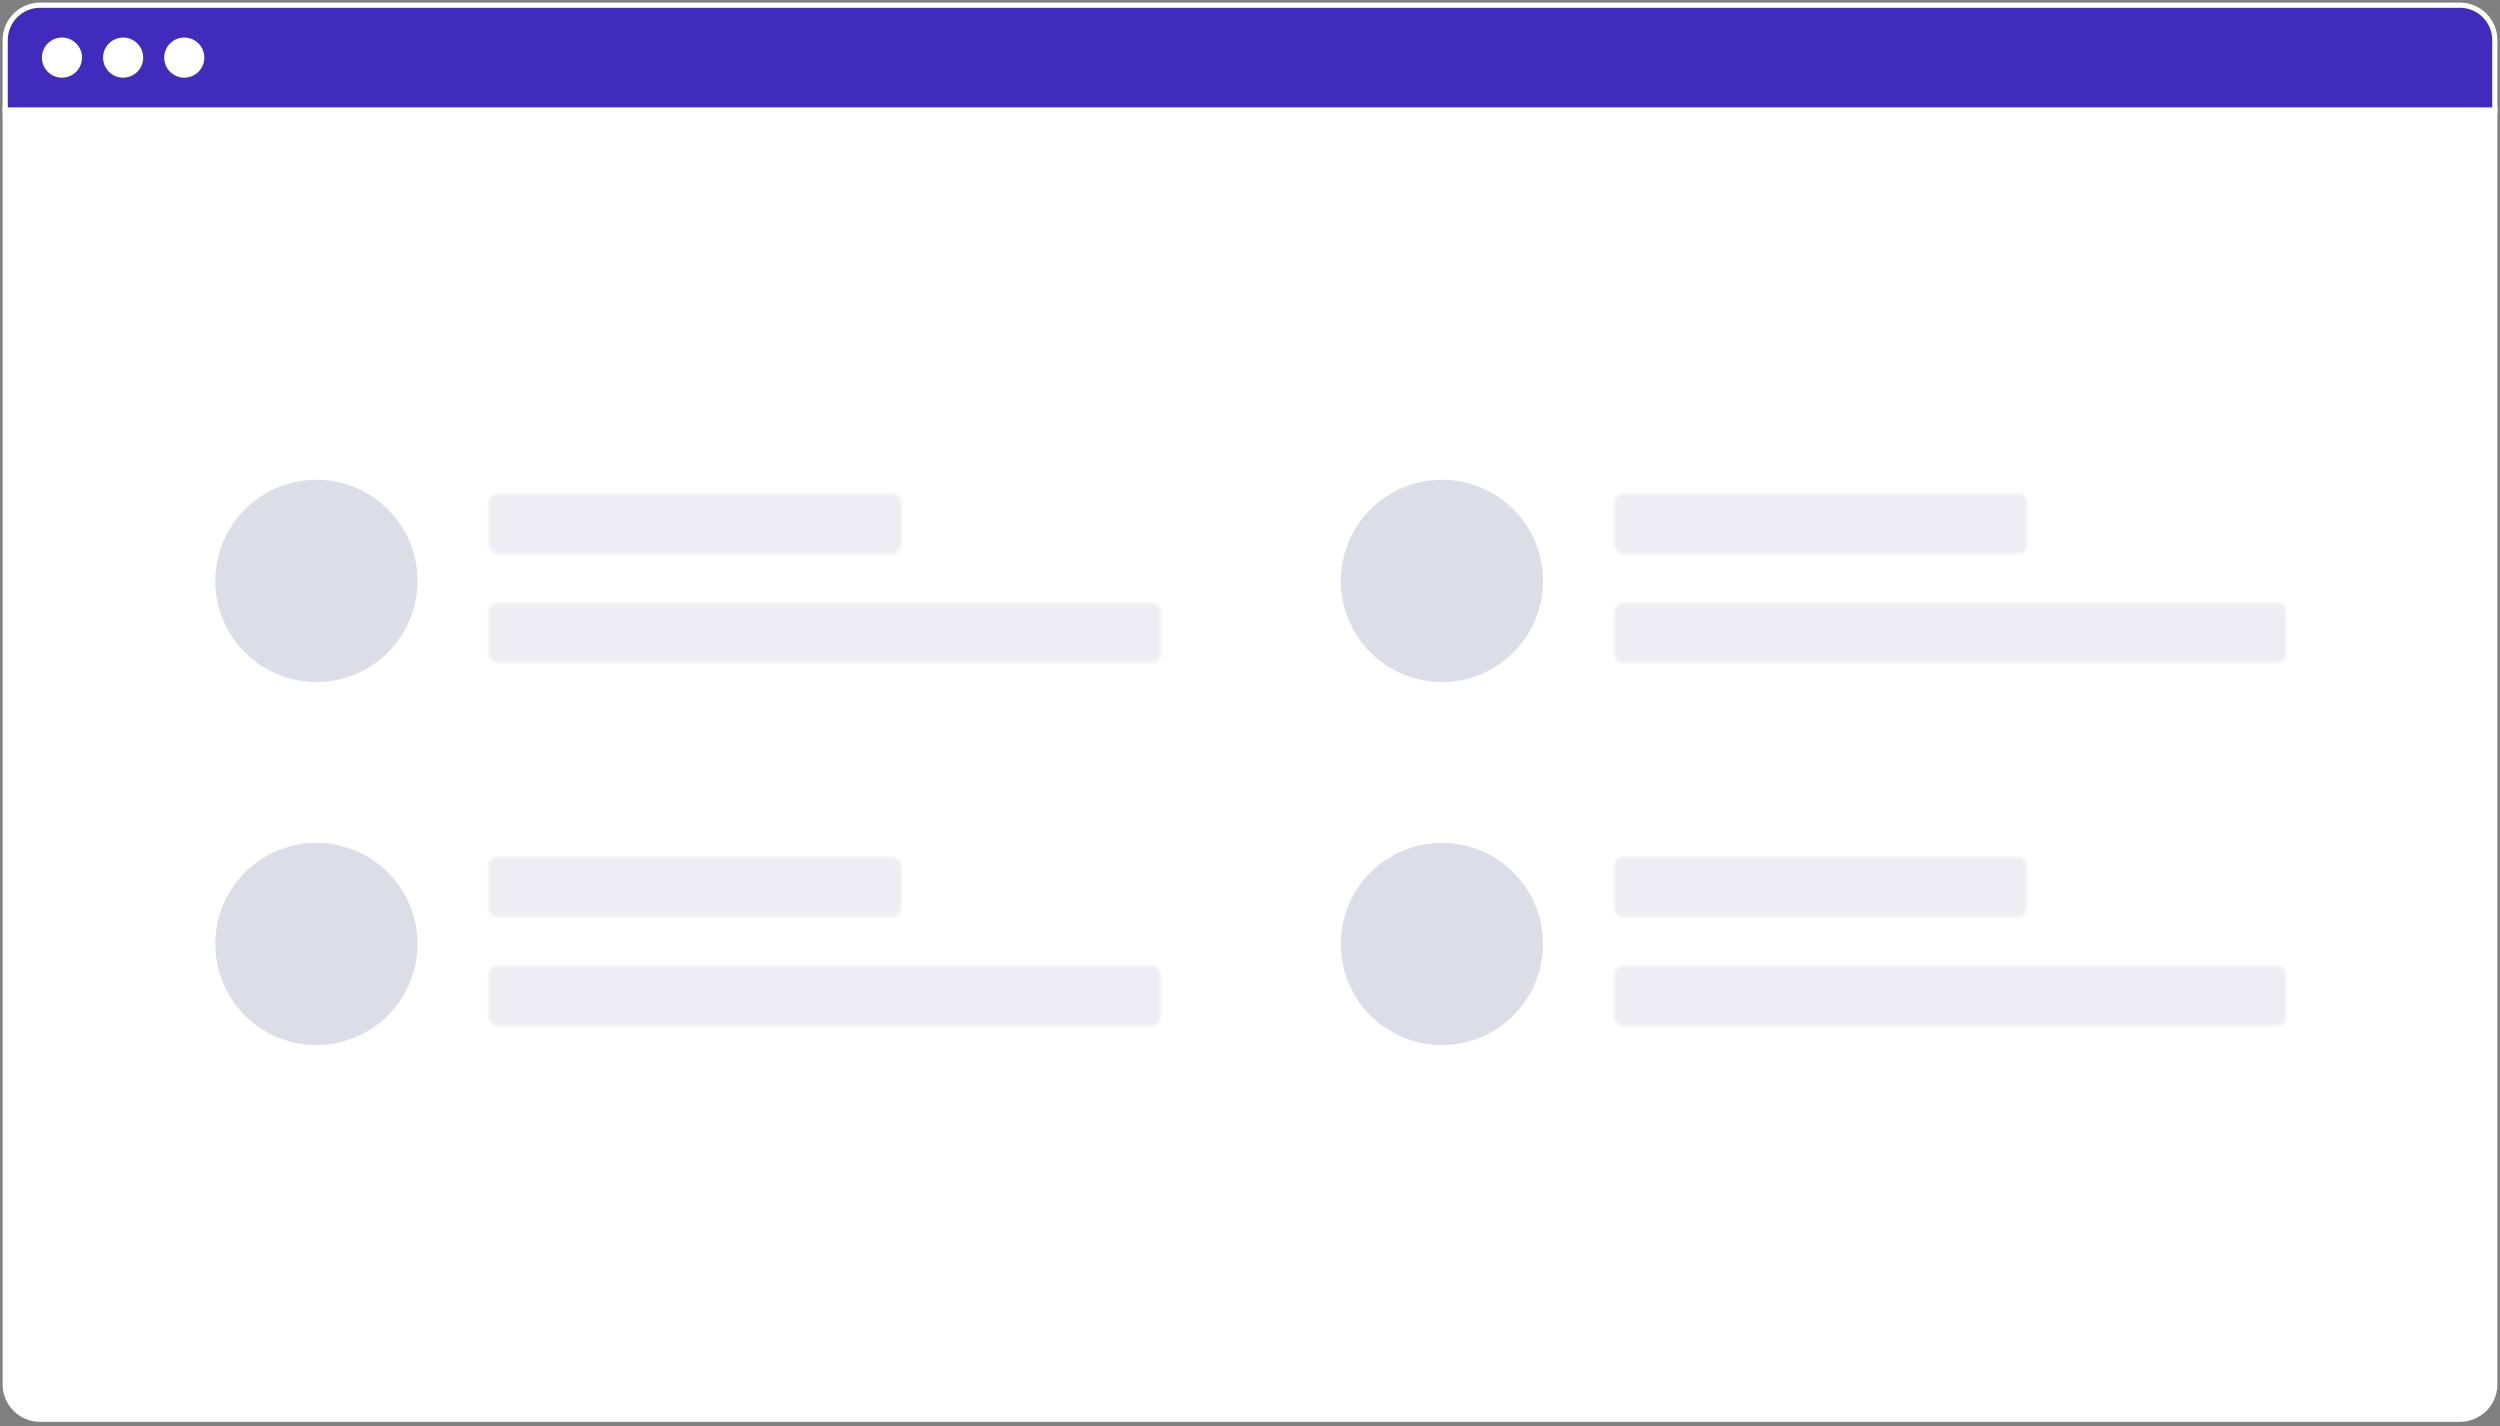
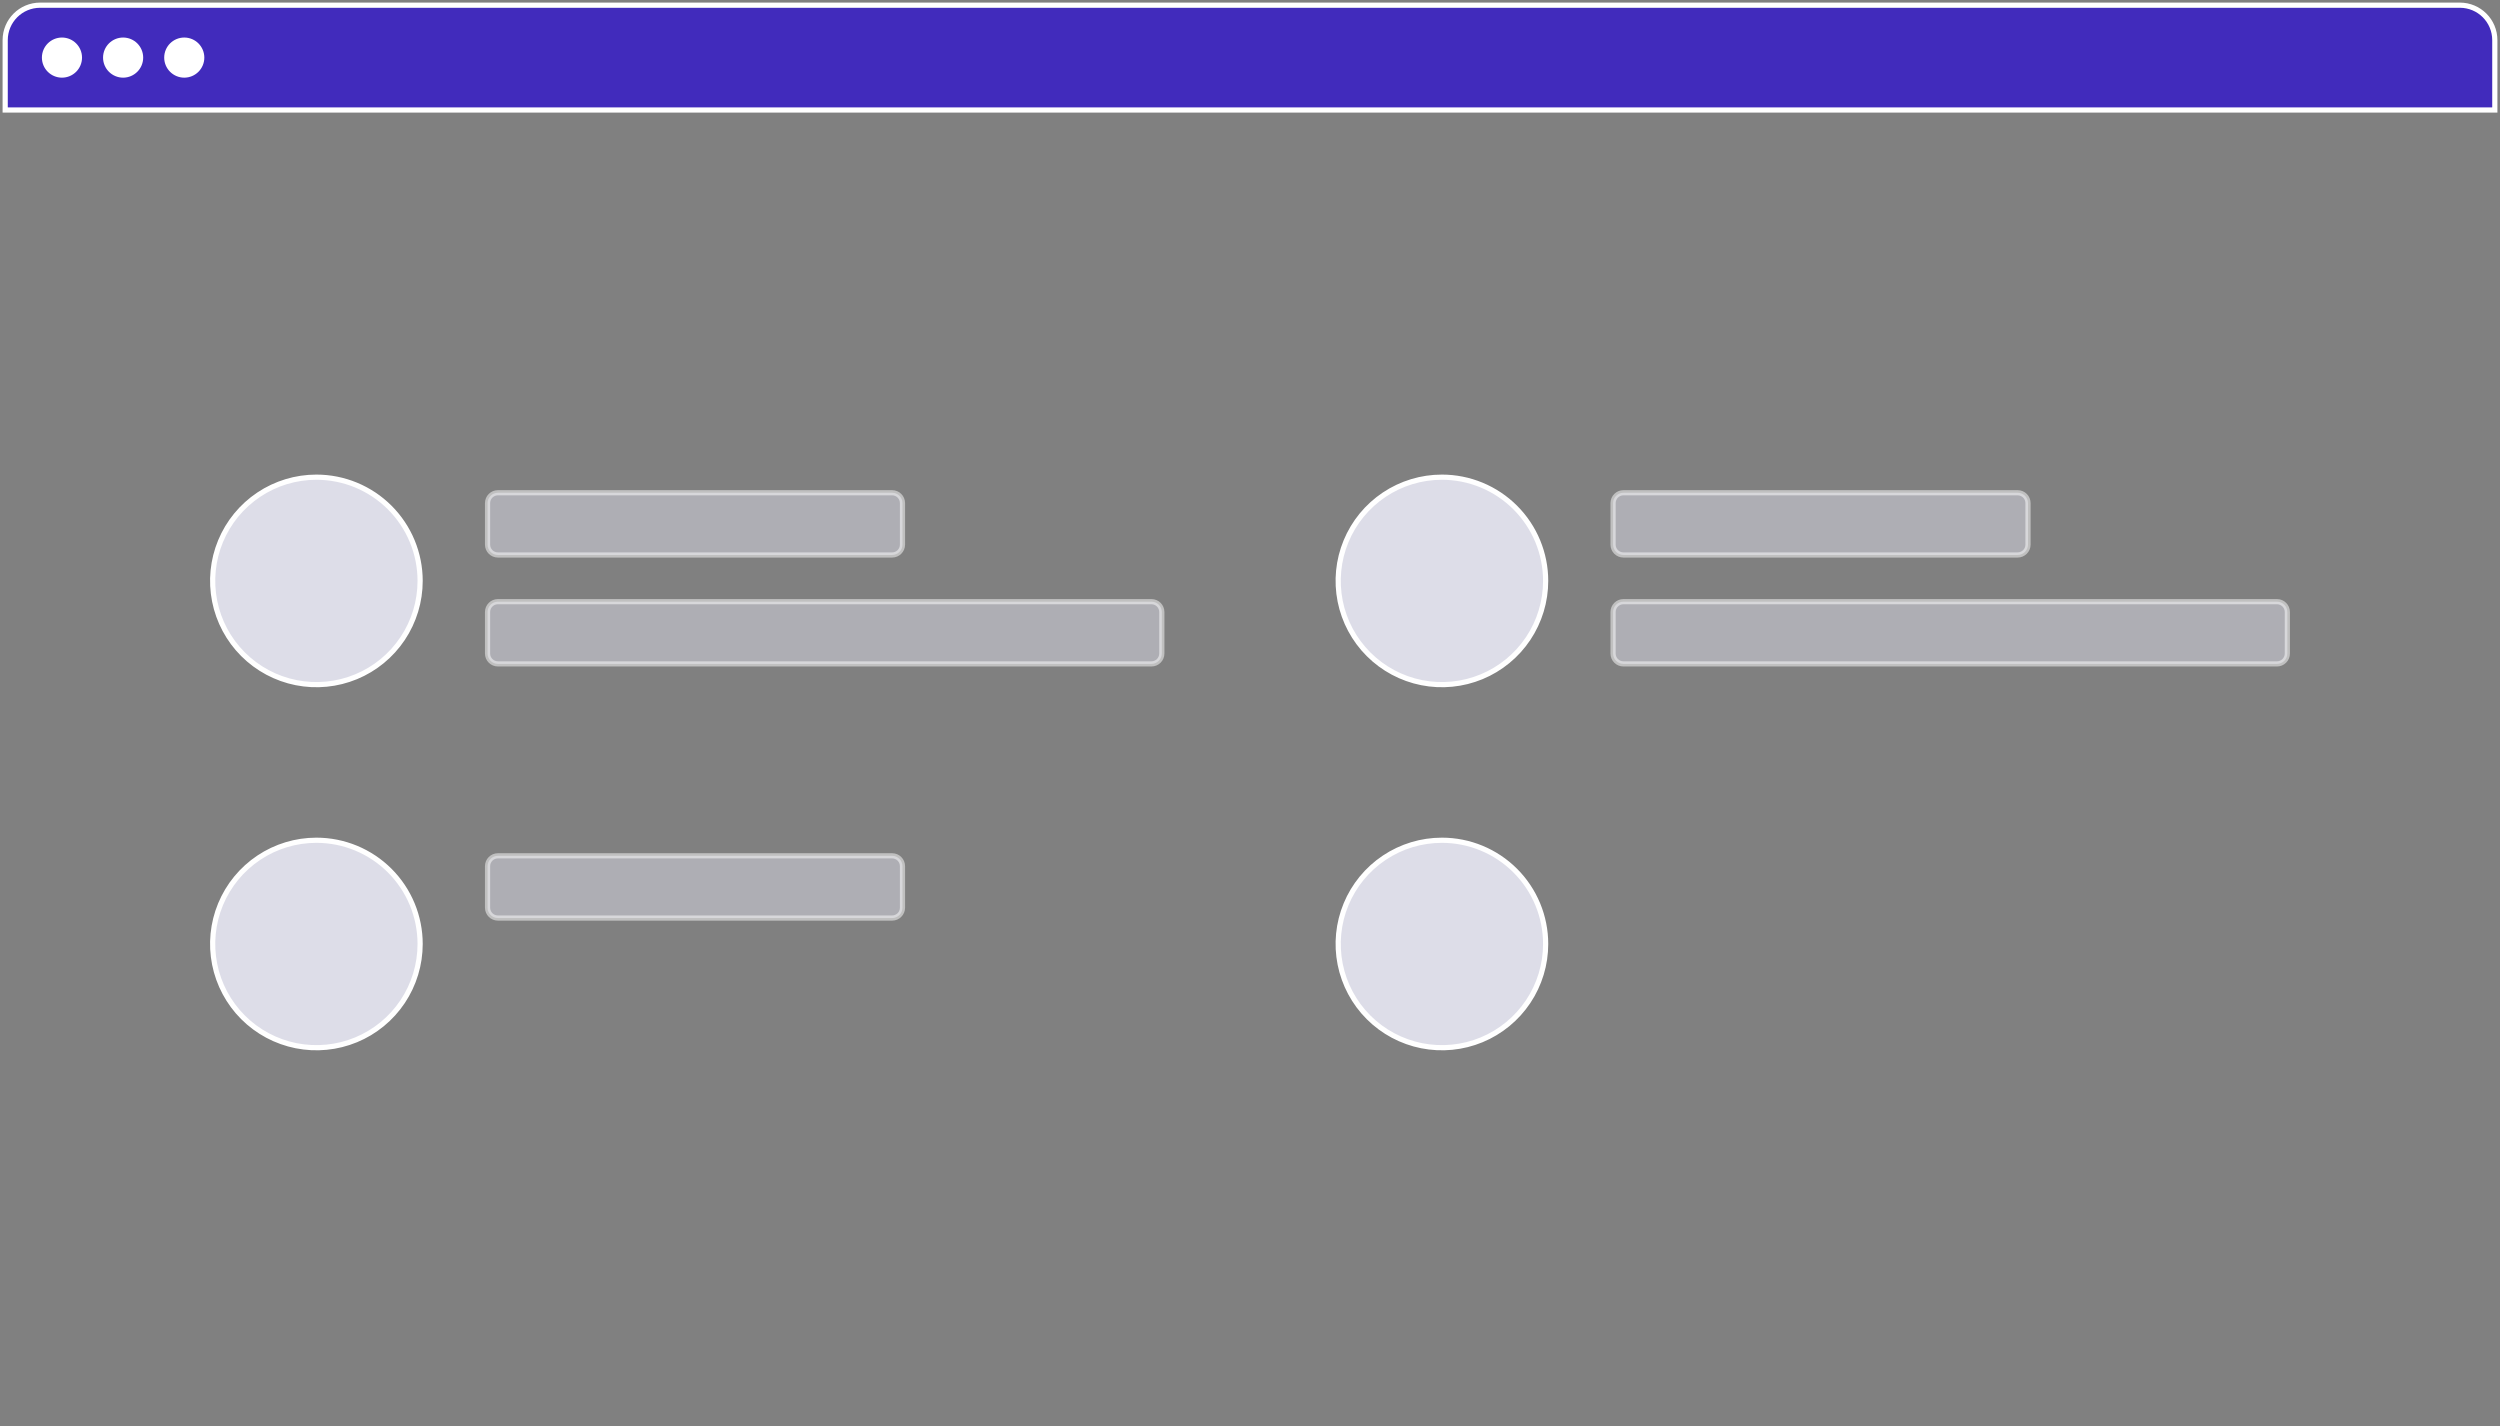
<svg xmlns="http://www.w3.org/2000/svg" width="482" height="275" viewBox="0 0 482 275" fill="none">
  <rect x="0" y="0" width="482" height="275" fill="#808080" stroke="none" />
-   <path d="M1 21H481V266.894C481 270.615 477.984 273.631 474.263 273.631H7.737C4.016 273.631 1 270.615 1 266.894V21Z" fill="white" stroke="white" />
  <path d="M81 112C81 115.956 79.827 119.822 77.629 123.111C75.432 126.4 72.308 128.964 68.654 130.478C64.999 131.991 60.978 132.387 57.098 131.616C53.219 130.844 49.655 128.939 46.858 126.142C44.061 123.345 42.156 119.781 41.384 115.902C40.613 112.022 41.009 108.001 42.522 104.346C44.036 100.692 46.6 97.568 49.889 95.371C53.178 93.173 57.044 92 61 92C63.626 92 66.227 92.517 68.654 93.522C71.08 94.528 73.285 96.001 75.142 97.858C76.999 99.715 78.472 101.92 79.478 104.346C80.483 106.773 81 109.374 81 112V112Z" fill="#DDDDE8" stroke="white" />
  <path d="M298 112C298 115.956 296.827 119.822 294.629 123.111C292.432 126.4 289.308 128.964 285.654 130.478C281.999 131.991 277.978 132.387 274.098 131.616C270.219 130.844 266.655 128.939 263.858 126.142C261.061 123.345 259.156 119.781 258.384 115.902C257.613 112.022 258.009 108.001 259.522 104.346C261.036 100.692 263.6 97.568 266.889 95.371C270.178 93.173 274.044 92 278 92C280.626 92 283.227 92.517 285.654 93.522C288.08 94.528 290.285 96.001 292.142 97.858C293.999 99.715 295.472 101.92 296.478 104.346C297.483 106.773 298 109.374 298 112V112Z" fill="#DDDDE8" stroke="white" />
  <path d="M81 182C81 185.956 79.827 189.822 77.629 193.111C75.432 196.4 72.308 198.964 68.654 200.478C64.999 201.991 60.978 202.387 57.098 201.616C53.219 200.844 49.655 198.939 46.858 196.142C44.061 193.345 42.156 189.781 41.384 185.902C40.613 182.022 41.009 178.001 42.522 174.346C44.036 170.692 46.6 167.568 49.889 165.371C53.178 163.173 57.044 162 61 162C63.626 162 66.227 162.517 68.654 163.522C71.08 164.528 73.285 166.001 75.142 167.858C76.999 169.715 78.472 171.92 79.478 174.346C80.483 176.773 81 179.374 81 182V182Z" fill="#DDDDE8" stroke="white" />
  <path d="M298 182C298 185.956 296.827 189.822 294.629 193.111C292.432 196.4 289.308 198.964 285.654 200.478C281.999 201.991 277.978 202.387 274.098 201.616C270.219 200.844 266.655 198.939 263.858 196.142C261.061 193.345 259.156 189.781 258.384 185.902C257.613 182.022 258.009 178.001 259.522 174.346C261.036 170.692 263.6 167.568 266.889 165.371C270.178 163.173 274.044 162 278 162C280.626 162 283.227 162.517 285.654 163.522C288.08 164.528 290.285 166.001 292.142 167.858C293.999 169.715 295.472 171.92 296.478 174.346C297.483 176.773 298 179.374 298 182V182Z" fill="#DDDDE8" stroke="white" />
  <path opacity="0.5" d="M172 95H96C94.895 95 94 95.895 94 97V105C94 106.105 94.895 107 96 107H172C173.105 107 174 106.105 174 105V97C174 95.895 173.105 95 172 95Z" fill="#DDDDE8" stroke="white" />
  <path opacity="0.5" d="M389 95H313C311.895 95 311 95.895 311 97V105C311 106.105 311.895 107 313 107H389C390.105 107 391 106.105 391 105V97C391 95.895 390.105 95 389 95Z" fill="#DDDDE8" stroke="white" />
  <path opacity="0.5" d="M172 165H96C94.895 165 94 165.895 94 167V175C94 176.105 94.895 177 96 177H172C173.105 177 174 176.105 174 175V167C174 165.895 173.105 165 172 165Z" fill="#DDDDE8" stroke="white" />
-   <path opacity="0.5" d="M389 165H313C311.895 165 311 165.895 311 167V175C311 176.105 311.895 177 313 177H389C390.105 177 391 176.105 391 175V167C391 165.895 390.105 165 389 165Z" fill="#DDDDE8" stroke="white" />
  <path opacity="0.5" d="M222 116H96C94.895 116 94 116.895 94 118V126C94 127.105 94.895 128 96 128H222C223.105 128 224 127.105 224 126V118C224 116.895 223.105 116 222 116Z" fill="#DDDDE8" stroke="white" />
  <path opacity="0.5" d="M439 116H313C311.895 116 311 116.895 311 118V126C311 127.105 311.895 128 313 128H439C440.105 128 441 127.105 441 126V118C441 116.895 440.105 116 439 116Z" fill="#DDDDE8" stroke="white" />
-   <path opacity="0.5" d="M222 186H96C94.895 186 94 186.895 94 188V196C94 197.105 94.895 198 96 198H222C223.105 198 224 197.105 224 196V188C224 186.895 223.105 186 222 186Z" fill="#DDDDE8" stroke="white" />
-   <path opacity="0.5" d="M439 186H313C311.895 186 311 186.895 311 188V196C311 197.105 311.895 198 313 198H439C440.105 198 441 197.105 441 196V188C441 186.895 440.105 186 439 186Z" fill="#DDDDE8" stroke="white" />
  <path d="M1 7.737C1 4.016 4.016 1 7.737 1H474.263C477.984 1 481 4.016 481 7.737V21.21H1V7.737Z" fill="#412BBC" stroke="white" />
  <circle cx="11.947" cy="11.105" r="3.368" fill="white" stroke="white" />
  <circle cx="23.737" cy="11.105" r="3.368" fill="white" stroke="white" />
  <circle cx="35.526" cy="11.105" r="3.368" fill="white" stroke="white" />
</svg>